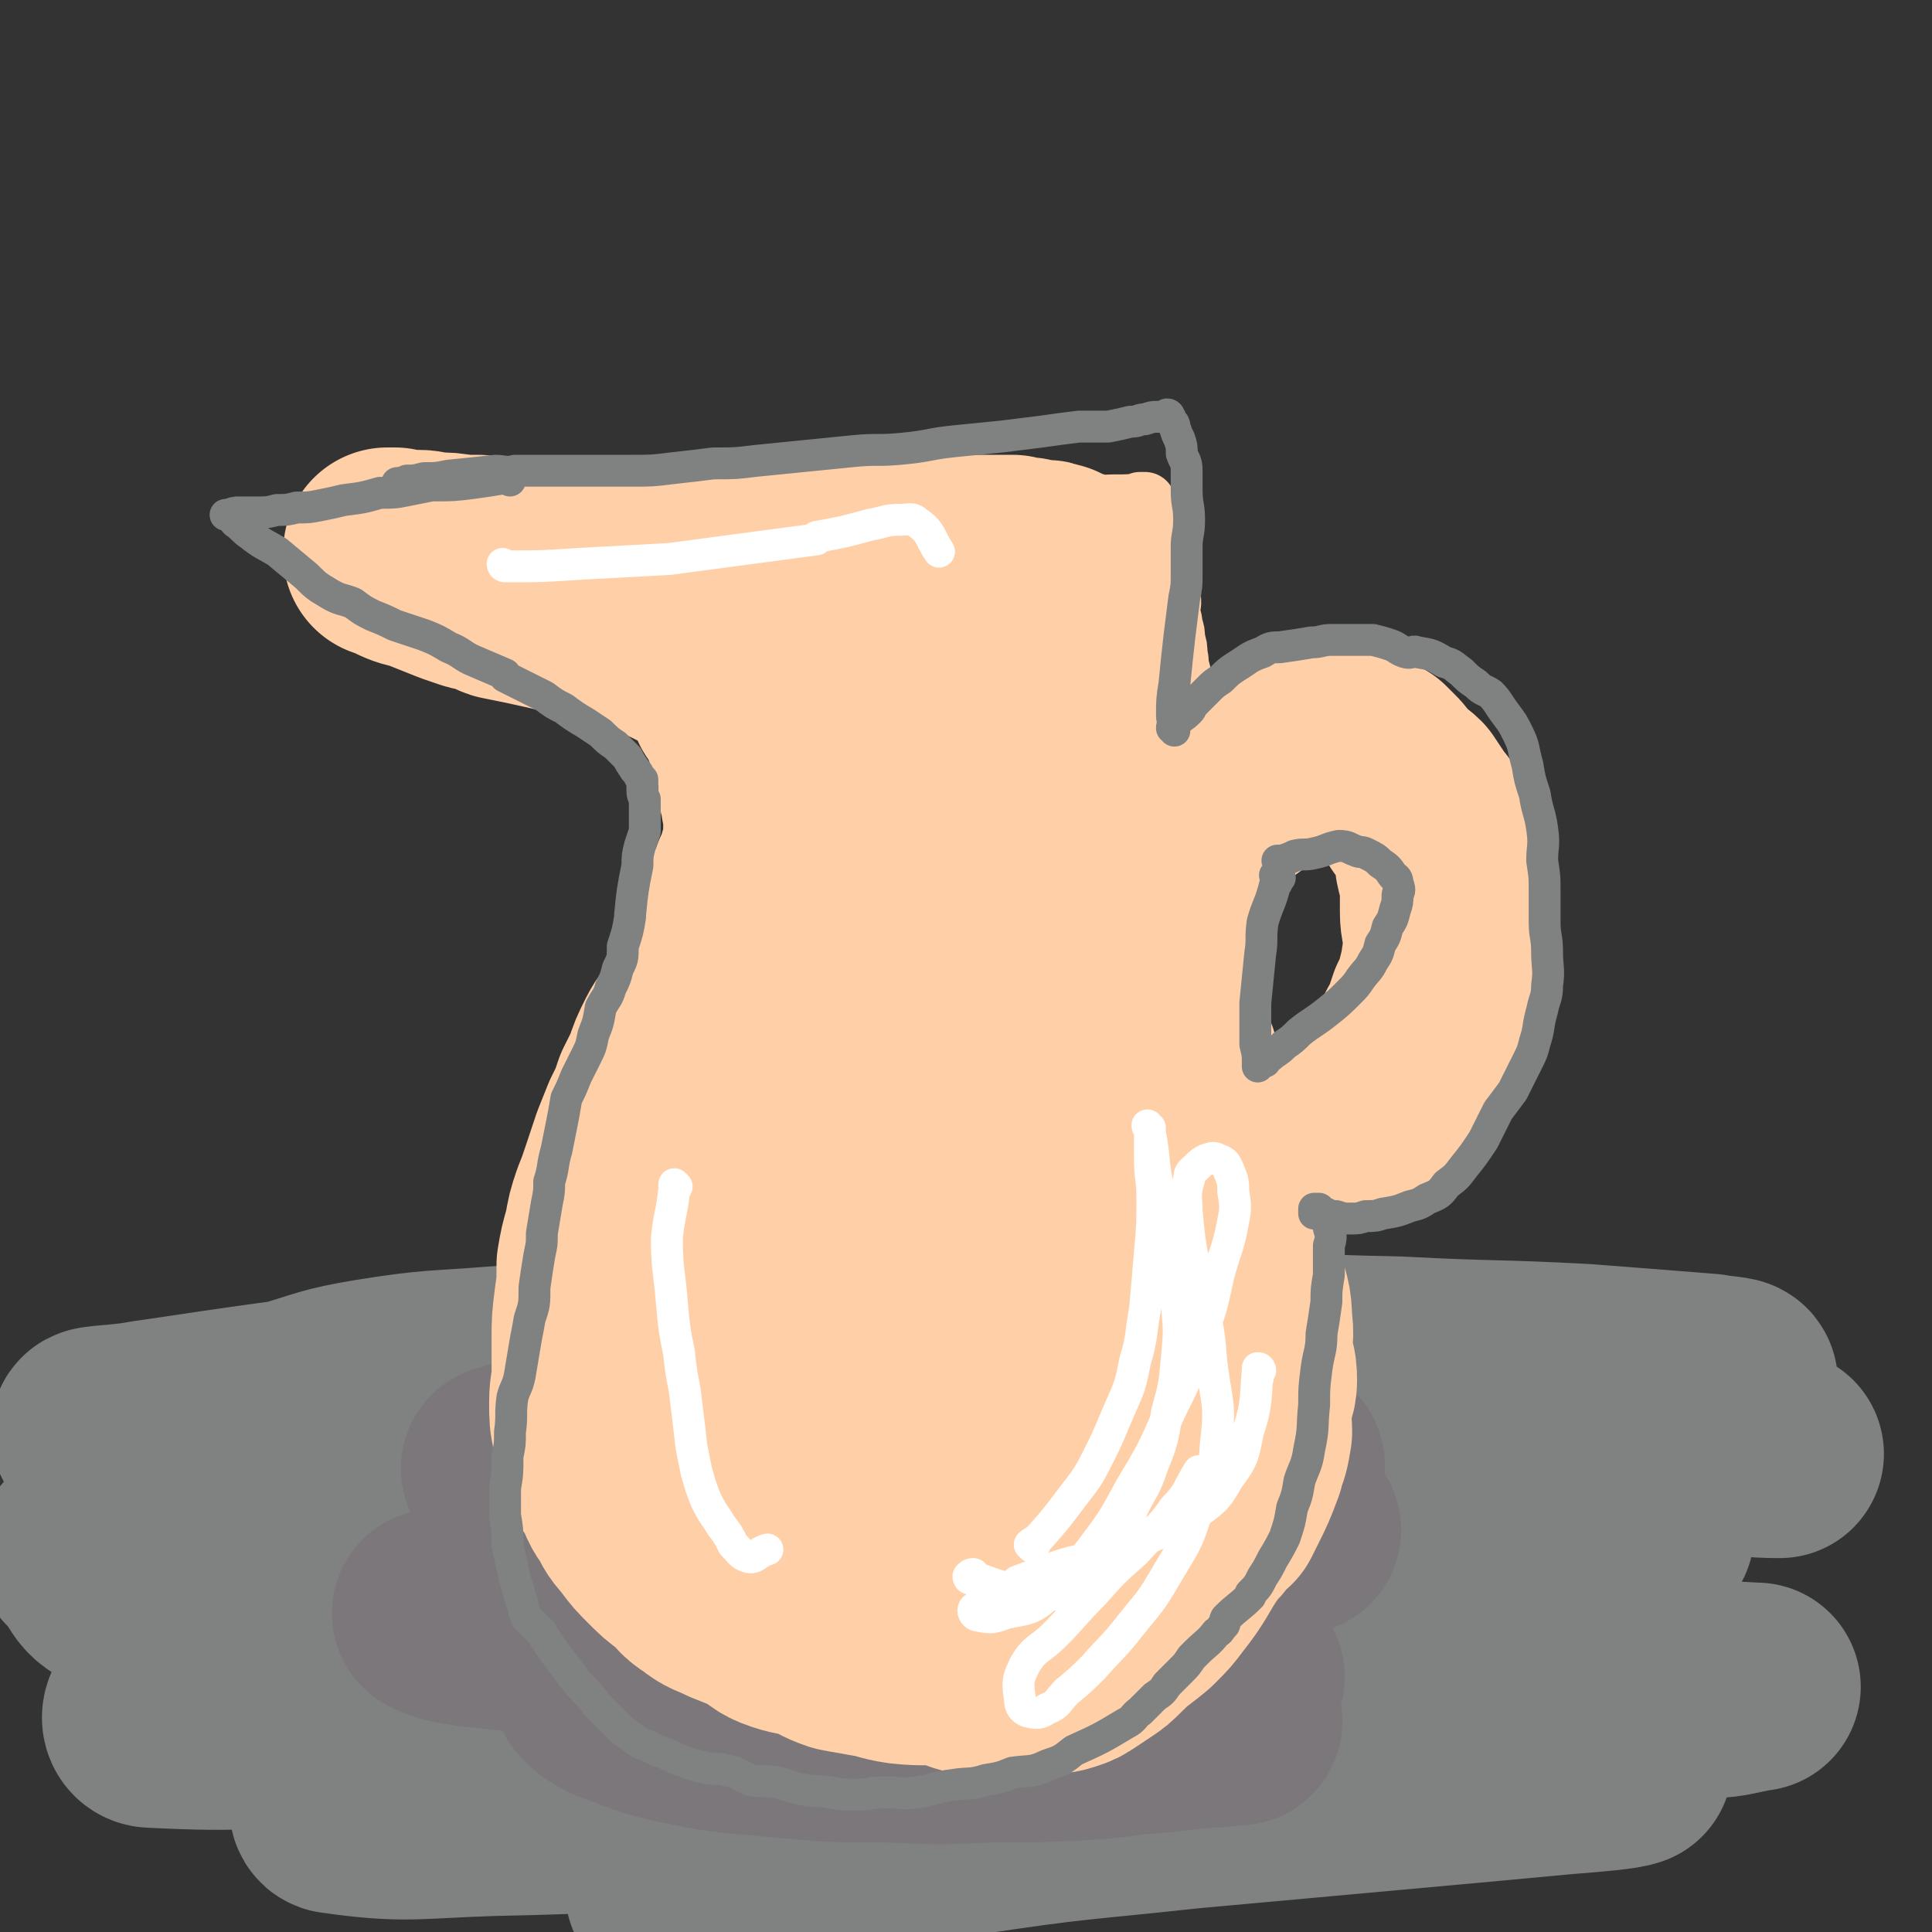
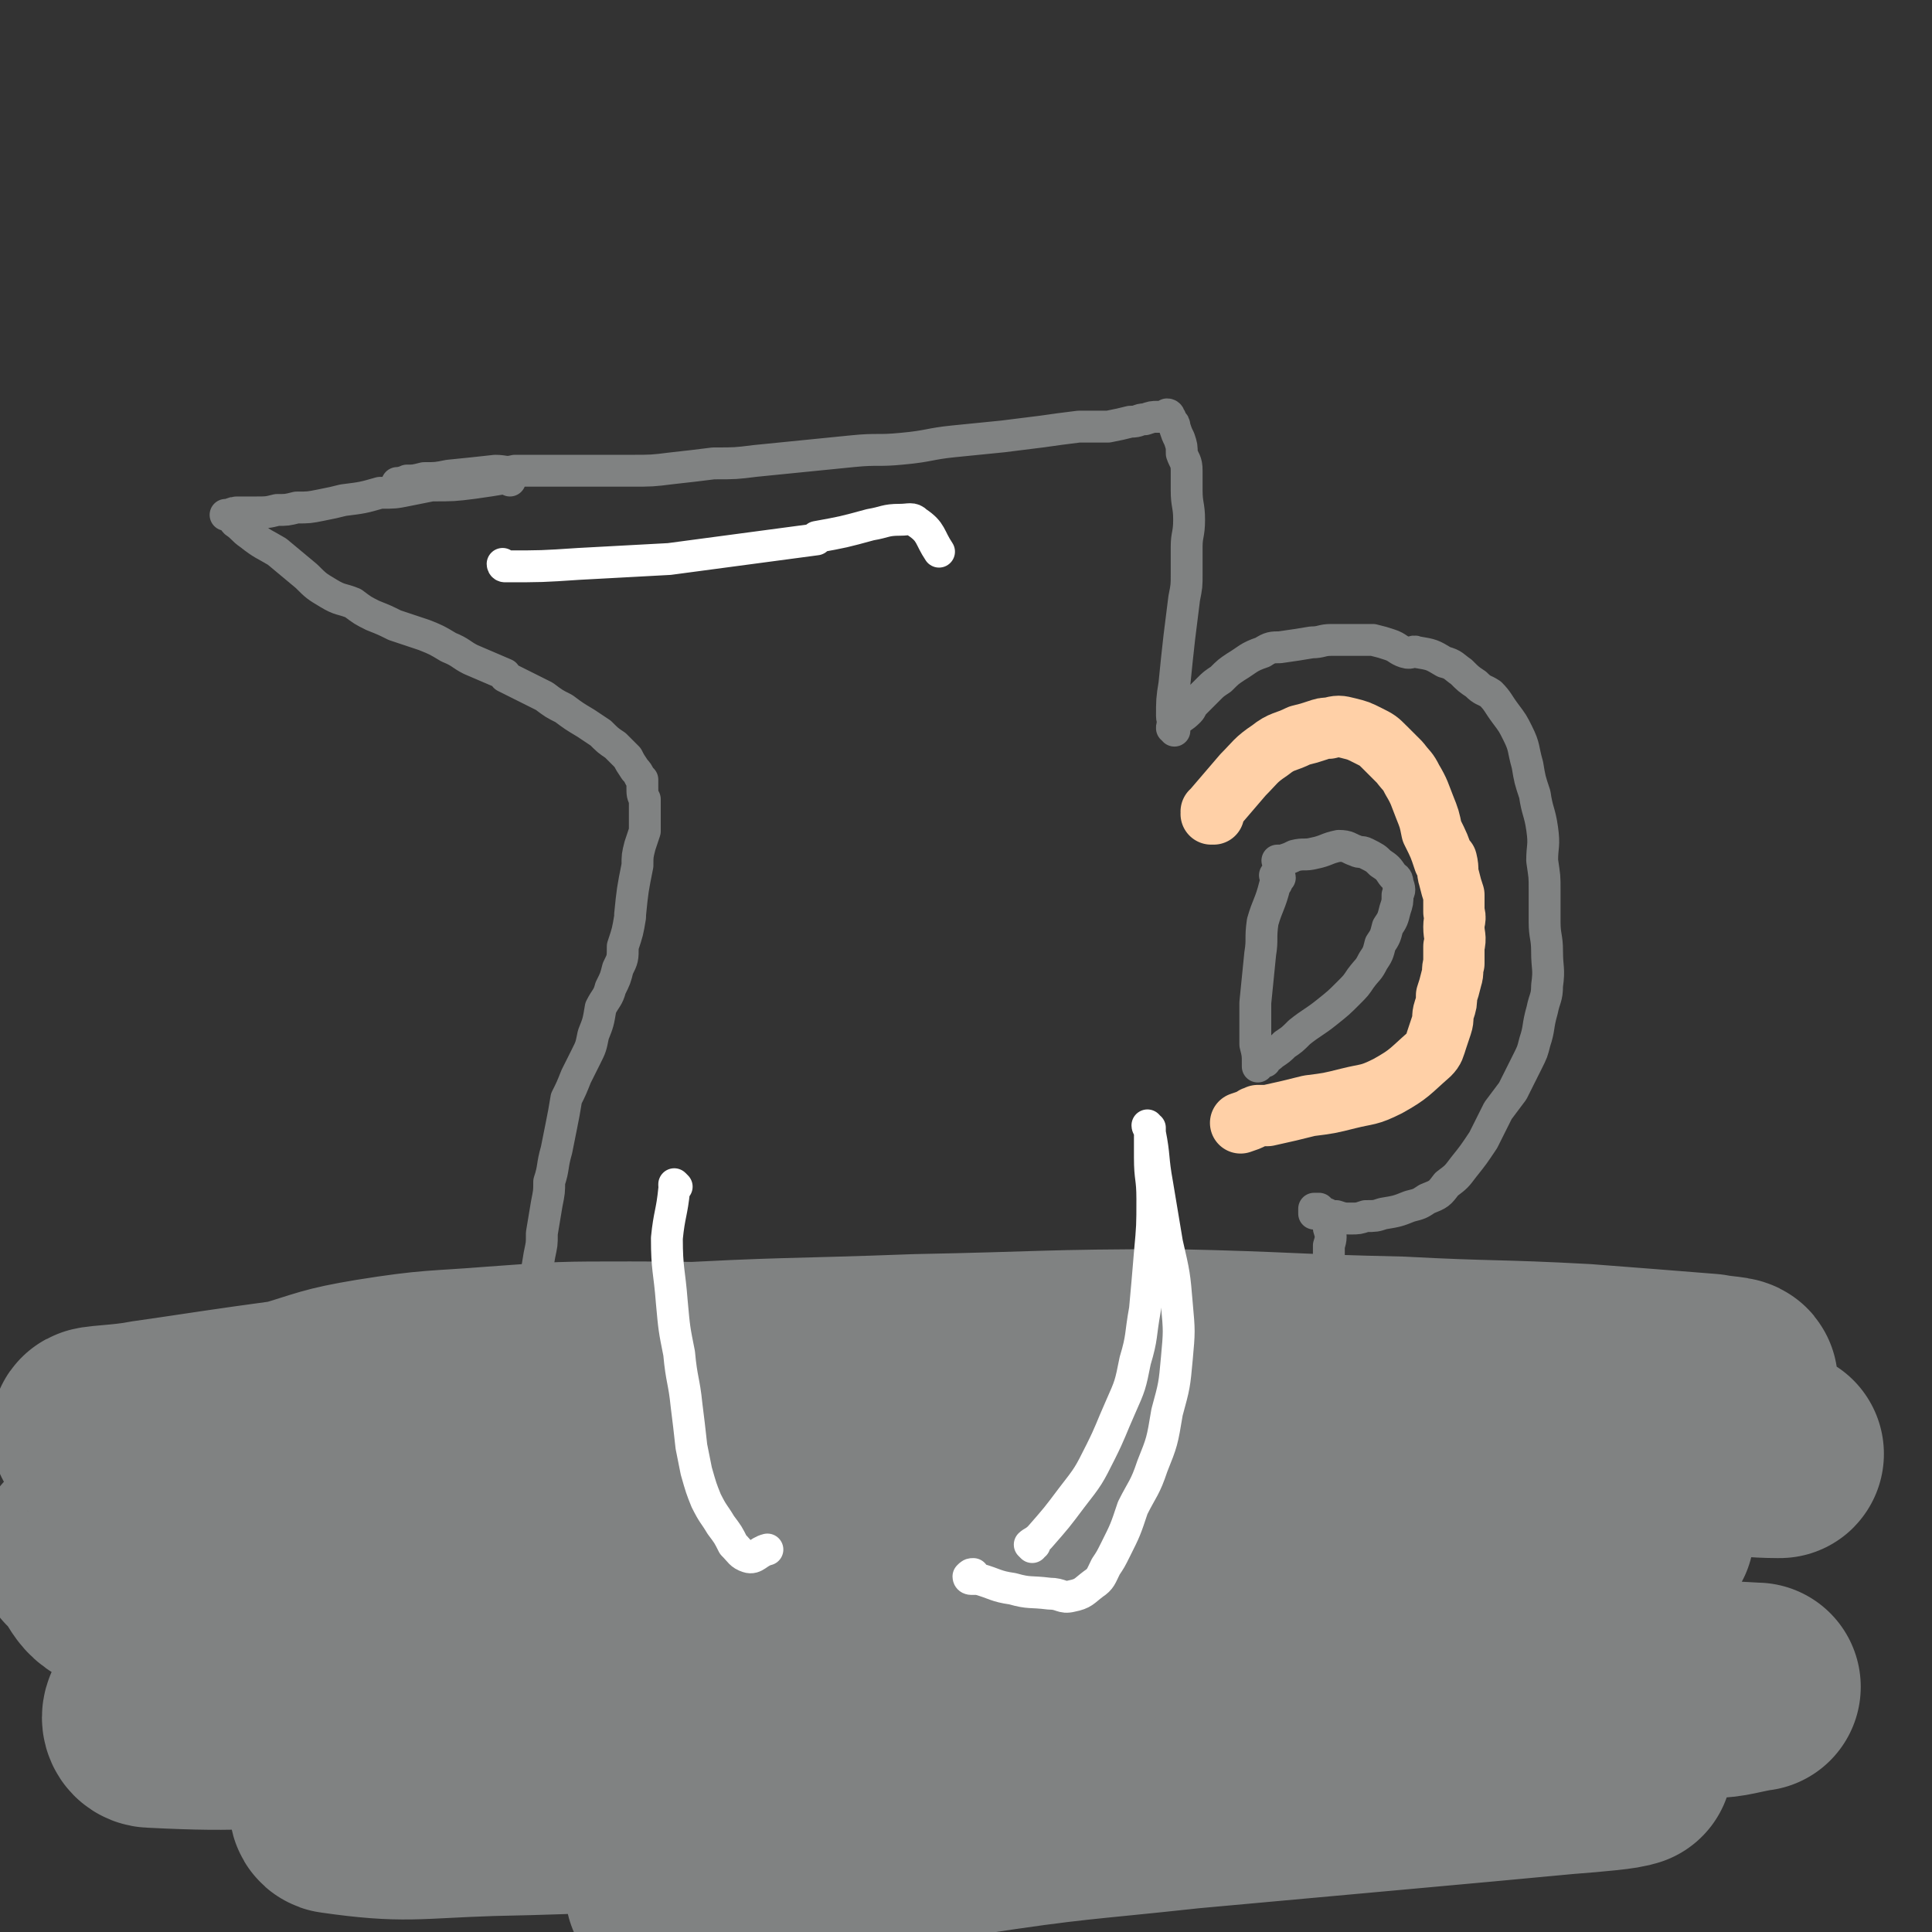
<svg xmlns="http://www.w3.org/2000/svg" viewBox="0 0 788 788" version="1.1">
  <rect x="0" y="0" width="788" height="788" fill="#333333" stroke="none" />
  <g fill="none" stroke="#808282" stroke-width="85" stroke-linecap="round" stroke-linejoin="round">
    <path d="M383,564c0,0 0,-1 -1,-1 -5,0 -5,0 -10,0 -17,-1 -17,-2 -35,-3 -40,-2 -40,-3 -80,-3 -28,0 -28,0 -55,2 -25,2 -25,1 -50,5 -18,3 -18,4 -35,9 -10,4 -11,3 -21,8 -2,1 -5,3 -4,4 7,2 11,1 21,1 23,0 23,0 46,-2 36,-3 36,-3 72,-6 20,-1 20,-1 39,-2 64,-4 64,-5 127,-9 54,-2 54,-2 107,-3 46,-1 46,-2 91,-2 32,0 32,1 64,1 17,0 17,0 34,1 7,0 13,0 14,0 1,-1 -5,-1 -10,-2 -25,-2 -25,-2 -51,-4 -37,-2 -37,-1 -75,-3 -46,-1 -46,-2 -92,-3 -53,0 -53,1 -105,2 -53,2 -53,1 -105,4 -48,3 -48,3 -96,8 -36,4 -36,4 -72,9 -21,3 -20,3 -41,6 -10,2 -23,2 -21,3 4,2 17,3 34,3 33,0 33,-1 66,-2 45,-1 45,-2 90,-3 25,0 25,1 50,0 70,0 70,-1 139,0 57,0 57,1 114,2 46,1 46,1 92,3 31,1 31,1 62,3 13,1 13,1 26,2 7,1 17,1 13,1 -8,0 -17,-1 -36,-2 -34,0 -34,-1 -68,-1 -48,-1 -49,-1 -97,-1 -59,0 -59,-1 -117,2 -120,6 -120,6 -239,18 -45,4 -45,6 -90,14 -22,4 -22,5 -44,10 -1,0 -1,0 -1,0 8,7 6,13 16,15 38,6 41,0 82,1 0,0 0,0 0,0 116,-5 116,-5 232,-11 0,0 0,0 1,0 58,-3 58,-3 117,-6 50,-2 50,-3 100,-5 46,-1 46,-1 92,-2 0,0 0,0 0,0 -22,4 -22,5 -45,7 -47,5 -47,4 -94,7 0,0 0,0 -1,0 -60,6 -60,5 -120,11 -64,6 -64,6 -129,13 -57,7 -57,7 -114,15 -40,6 -40,7 -80,14 -14,3 -17,1 -29,6 -2,1 -2,5 1,5 39,2 41,0 82,-2 61,-3 61,-3 122,-7 68,-3 68,-5 135,-7 66,-3 66,-3 132,-3 52,-1 52,-1 104,0 40,1 40,2 79,4 0,0 1,0 0,0 -11,2 -11,3 -23,3 -42,2 -42,1 -84,2 -56,2 -56,2 -112,4 -63,3 -63,3 -125,8 -57,4 -57,4 -115,10 -42,5 -42,5 -84,11 -17,3 -19,1 -34,6 -3,1 -4,6 -2,6 28,4 32,2 63,1 48,-1 48,-2 96,-4 56,-3 56,-4 111,-6 54,-3 54,-3 108,-5 43,-1 43,-1 85,-3 23,-1 23,0 46,-1 9,-1 20,-1 18,-1 -2,1 -13,2 -26,3 -32,3 -32,3 -65,6 -44,4 -44,4 -88,8 -46,5 -46,4 -92,11 -38,5 -38,5 -76,12 -22,5 -22,6 -44,12 " />
  </g>
  <g fill="none" stroke="#7C777B" stroke-width="85" stroke-linecap="round" stroke-linejoin="round">
-     <path d="M400,626c0,0 0,-1 -1,-1 -1,-1 -2,-2 -3,-2 0,0 4,2 2,1 -12,-4 -14,-6 -29,-10 -18,-5 -18,-5 -36,-9 -17,-4 -17,-4 -34,-6 -15,-2 -15,-1 -30,-2 -11,0 -11,1 -22,1 -4,0 -4,0 -8,1 -1,0 -3,1 -2,1 6,2 8,3 15,3 20,2 20,2 39,3 22,1 22,0 44,0 13,1 13,1 26,0 30,-1 30,-1 60,-3 22,-1 23,0 45,-2 17,-1 16,-1 33,-2 8,0 8,0 16,-1 4,0 5,1 7,0 1,0 0,-1 -1,-1 -12,0 -13,1 -26,1 -18,1 -18,1 -37,1 -24,0 -24,0 -48,0 -26,0 -26,0 -52,-1 -25,0 -25,0 -50,-1 -21,0 -20,0 -42,0 -26,0 -26,0 -53,0 0,0 0,0 0,0 -4,1 -4,1 -7,2 0,0 0,0 0,0 30,5 30,6 61,9 23,3 23,2 46,3 11,1 11,0 22,1 0,0 0,0 0,0 60,2 60,1 119,3 20,1 20,2 40,4 13,2 13,2 25,4 5,1 5,1 9,1 1,0 1,0 1,0 -11,5 -11,5 -22,9 0,0 0,0 -1,0 -20,3 -20,3 -41,6 -12,1 -12,2 -25,3 -39,3 -39,3 -78,5 -34,2 -34,1 -67,2 -27,1 -27,2 -54,3 -20,2 -20,1 -40,3 -8,1 -8,1 -16,2 -4,1 -8,1 -7,1 3,2 8,3 16,4 18,2 18,2 36,3 23,1 23,1 46,2 26,1 26,1 51,2 25,1 25,1 50,2 23,1 23,1 45,3 19,2 19,2 38,4 13,1 13,2 26,3 7,2 7,2 14,3 3,0 5,0 6,0 0,1 -2,1 -5,1 -12,2 -12,2 -25,2 -18,1 -18,1 -36,1 -24,0 -23,-1 -47,-1 -25,-1 -25,0 -50,0 -23,0 -23,-1 -46,-1 -17,0 -17,0 -34,0 -7,0 -7,0 -15,1 -2,0 -5,-1 -5,0 1,2 4,4 8,6 14,5 14,6 29,9 19,4 19,3 38,5 22,2 22,2 44,2 21,1 21,1 42,0 20,0 20,0 39,-1 15,-1 15,-2 30,-3 9,-1 9,-1 19,-2 5,0 5,0 10,-1 2,0 3,0 3,0 0,-1 -1,-1 -2,-1 -4,1 -4,1 -9,2 " />
-   </g>
+     </g>
  <g fill="none" stroke="#FFD0A7" stroke-width="25" stroke-linecap="round" stroke-linejoin="round">
-     <path d="M467,206c0,0 0,-1 -1,-1 0,0 -1,0 -1,0 0,0 1,0 2,0 0,0 0,0 0,0 -6,1 -6,1 -13,1 0,0 0,0 0,0 -5,0 -5,1 -11,1 -3,0 -3,0 -7,0 -9,0 -9,0 -18,0 -5,0 -5,0 -9,0 -5,0 -5,0 -9,0 -6,0 -6,0 -11,0 -8,0 -8,0 -15,0 -6,0 -6,0 -13,0 -7,0 -7,0 -13,0 -6,0 -6,0 -12,0 0,0 0,0 -1,0 -6,-1 -6,-1 -13,-1 -11,0 -11,0 -22,-1 0,0 0,0 -1,0 -11,0 -11,0 -23,-1 -6,0 -6,1 -12,1 -1,0 -1,0 -2,0 -8,1 -8,0 -16,1 -8,1 -8,1 -16,1 -9,1 -8,1 -17,2 -9,1 -9,1 -18,1 -9,1 -9,1 -18,2 -6,1 -6,1 -13,1 -4,1 -4,1 -9,2 -3,0 -3,0 -6,1 -1,0 -2,0 -3,0 0,1 1,0 1,0 0,0 0,0 0,0 1,0 1,0 1,0 1,1 0,1 1,2 0,0 0,0 0,1 1,0 1,1 2,1 1,1 1,1 2,2 1,0 1,0 2,1 2,1 2,1 3,2 1,0 1,0 3,0 2,1 2,1 3,2 2,0 2,0 3,1 3,0 4,0 6,1 4,1 3,2 6,2 3,1 3,1 6,2 3,1 3,1 6,1 3,1 4,1 6,2 3,1 3,1 6,1 2,1 2,1 5,2 3,1 3,1 6,2 3,1 3,1 6,2 3,1 3,1 7,2 3,1 3,1 6,1 4,1 4,2 8,3 3,1 3,1 6,2 3,1 4,1 7,2 3,1 2,2 5,3 3,2 3,2 5,4 3,2 2,2 5,4 2,1 2,1 3,3 2,1 2,2 3,3 1,2 1,2 2,4 1,2 1,2 1,4 2,2 2,2 3,4 2,5 2,5 3,9 0,0 0,0 0,0 1,4 1,4 2,8 0,0 0,0 0,1 1,4 1,4 2,8 0,0 0,0 0,1 1,5 1,5 2,10 0,1 0,1 0,1 1,6 1,6 3,13 0,2 0,2 1,4 0,3 0,3 1,6 0,3 0,3 0,7 0,3 0,3 0,7 0,3 0,3 0,6 0,4 0,4 0,7 0,2 0,2 0,3 0,7 0,7 0,14 0,0 0,0 0,0 0,5 -1,5 -1,9 0,3 0,4 0,7 0,8 0,8 -1,17 0,0 1,0 0,0 0,5 0,5 0,10 0,4 0,4 0,8 0,4 0,4 -1,7 -1,4 -1,4 -2,8 0,4 0,4 0,8 -1,4 0,4 -1,7 -1,4 -1,4 -2,8 0,4 0,4 0,7 -1,4 -1,4 -1,8 0,4 0,4 -1,7 0,4 0,4 -1,8 0,4 0,4 0,7 -1,4 -1,4 -2,7 0,3 -1,3 -1,6 -1,4 0,4 -1,7 -1,3 -1,3 -2,6 0,3 0,3 0,7 -1,3 -1,3 -1,6 0,4 0,4 0,7 0,4 -1,4 -1,8 0,3 0,4 0,7 0,6 1,6 1,11 0,4 0,4 1,7 1,6 1,6 2,11 1,4 1,4 2,7 2,4 1,4 3,8 2,3 2,3 4,6 2,3 2,3 4,6 3,4 3,4 6,6 3,4 3,4 6,6 3,4 3,4 6,6 4,3 4,3 8,6 4,2 4,2 7,4 4,2 4,2 8,4 4,2 4,2 7,4 4,1 4,1 8,2 4,1 4,2 7,3 4,1 4,1 8,2 5,1 5,1 10,2 4,0 4,1 8,1 4,1 4,1 7,1 5,0 5,1 9,1 3,0 4,0 7,0 4,0 4,0 7,-1 4,-1 4,-1 7,-2 4,0 4,0 6,-1 4,-1 3,-1 6,-2 3,-1 3,-1 6,-2 5,-2 5,-2 11,-5 2,0 2,-1 4,-2 1,0 1,0 3,-1 2,-1 2,-2 4,-3 2,-2 3,-1 5,-3 2,-2 2,-2 5,-5 1,-1 0,-1 1,-2 1,-1 1,-1 2,-3 1,-1 1,-1 2,-3 1,-2 1,-2 2,-4 1,-2 0,-2 1,-4 1,-2 1,-2 2,-4 1,-1 1,-1 1,-3 2,-4 2,-4 4,-9 0,-1 1,-1 1,-3 1,-2 1,-2 2,-4 0,-1 0,-1 0,-3 1,-4 1,-4 3,-9 0,0 0,0 0,0 1,-3 1,-3 1,-6 1,-3 1,-3 1,-6 1,-4 1,-4 2,-8 0,-3 0,-3 0,-7 1,-3 1,-3 1,-7 1,-4 1,-4 1,-8 0,-3 0,-3 1,-7 0,-4 0,-4 0,-8 1,-4 1,-4 1,-9 1,-4 1,-4 1,-8 0,-3 0,-4 0,-7 0,-4 1,-4 1,-8 0,-5 0,-5 0,-11 0,-4 0,-4 0,-8 0,-6 0,-5 0,-11 1,-4 0,-4 0,-9 1,-5 1,-5 1,-10 0,-4 0,-4 0,-8 0,-4 0,-4 0,-7 0,-6 0,-6 0,-11 0,-4 0,-4 0,-8 0,-4 0,-4 -1,-8 0,-4 1,-4 0,-8 0,-5 0,-5 0,-11 0,-3 0,-3 0,-7 0,-4 -1,-3 -1,-7 0,-5 0,-6 -1,-11 0,-3 0,-3 -1,-6 0,-3 0,-3 -1,-7 -1,-3 0,-3 -1,-6 0,-4 -1,-4 -1,-7 -1,-3 0,-3 0,-7 -1,-4 -1,-4 -2,-7 0,-3 -1,-3 -1,-6 -1,-3 0,-3 -1,-6 -1,-3 -1,-3 -2,-6 0,-3 0,-3 0,-6 -1,-2 -1,-3 -1,-6 0,-2 -1,-2 -1,-5 0,-2 0,-2 0,-5 0,-3 0,-3 -1,-5 0,-3 0,-3 -1,-6 -1,-2 -1,-3 -2,-6 0,-3 0,-2 -1,-6 -1,-2 0,-3 -1,-6 0,-3 0,-3 -1,-6 0,-3 0,-3 -1,-6 0,-3 -1,-3 -1,-6 0,-2 1,-3 0,-6 0,-2 -1,-2 -1,-5 -1,-4 -1,-4 -2,-8 0,-1 0,0 0,-1 0,-1 0,-1 0,-3 0,-2 0,-2 0,-5 0,0 0,0 -1,0 0,-1 1,-1 0,-2 0,-1 0,-1 0,-2 0,-1 0,-1 0,-1 0,-1 0,-1 0,-1 0,0 0,0 0,0 " />
    <path d="M495,332c0,0 -1,0 -1,-1 0,0 0,0 0,0 1,0 0,1 0,1 1,0 1,-1 1,-2 6,-7 6,-7 12,-14 5,-5 5,-6 11,-10 5,-4 6,-3 12,-6 4,-1 4,-1 7,-2 3,-1 3,-1 5,-1 4,-1 4,-1 8,0 4,1 4,1 8,3 4,2 4,2 7,5 3,3 3,3 6,6 3,4 3,3 5,7 3,5 3,6 5,11 2,5 2,5 3,10 3,6 3,6 5,12 1,0 1,0 1,0 1,4 0,4 1,7 1,4 1,4 2,7 0,3 0,3 0,7 1,3 0,3 0,6 0,4 1,4 0,8 0,3 0,3 0,7 -1,3 0,3 -1,6 -1,4 -1,4 -2,7 0,3 0,3 -1,6 -1,3 0,3 -1,6 -1,3 -1,3 -2,6 -1,3 -1,4 -3,6 -8,7 -8,8 -17,13 -8,4 -8,3 -16,5 -8,2 -8,2 -16,3 0,0 0,0 0,0 -8,2 -8,2 -17,4 -2,0 -2,0 -4,0 -1,1 -1,0 -2,1 -2,1 -2,1 -5,2 " />
  </g>
  <g fill="none" stroke="#FFD0A7" stroke-width="85" stroke-linecap="round" stroke-linejoin="round">
-     <path d="M231,233c0,0 -1,-1 -1,-1 0,0 0,0 0,0 0,0 0,0 0,0 1,0 1,0 1,0 7,1 7,1 14,2 8,1 8,1 16,1 13,1 13,1 25,2 0,0 0,0 0,0 6,2 6,2 11,3 11,2 11,2 22,4 5,1 5,1 11,2 0,0 0,0 1,0 9,2 9,2 17,4 12,3 12,3 24,5 6,2 6,1 12,2 1,1 1,1 2,1 5,1 5,1 11,3 6,2 6,1 13,3 4,2 4,2 8,3 5,3 5,4 11,7 1,1 1,1 2,2 1,0 1,0 2,1 1,1 1,1 2,2 1,1 1,1 1,2 1,1 1,1 1,2 1,2 1,2 1,3 1,2 1,2 1,4 0,3 1,3 1,6 0,6 0,6 0,13 1,5 0,5 0,11 1,6 1,6 1,12 1,6 1,6 1,13 0,7 0,7 1,14 0,6 0,6 0,11 1,8 0,8 0,15 0,5 0,5 0,11 0,6 1,7 0,13 0,6 -1,5 -1,11 -1,8 0,8 -1,15 0,7 0,7 -1,12 0,8 0,8 -1,15 -1,5 -1,5 -2,11 0,7 0,7 0,13 -1,7 0,7 -1,14 -1,6 -1,6 -2,11 0,6 1,6 0,12 0,5 0,5 0,9 0,4 0,4 0,8 0,5 0,5 0,10 1,4 0,4 0,7 1,3 1,3 1,6 1,3 1,3 1,5 0,3 0,3 0,6 0,3 0,3 0,6 0,3 0,3 0,5 0,2 0,2 0,4 0,1 0,1 0,2 0,0 0,0 0,0 0,0 0,0 0,0 0,-2 0,-2 0,-3 0,-5 -1,-5 -1,-10 0,-13 0,-13 0,-26 0,-15 0,-15 0,-29 0,-12 1,-12 1,-25 0,-11 0,-11 0,-23 0,-10 0,-10 0,-20 0,-9 0,-9 0,-17 0,-9 0,-9 -1,-18 0,-13 0,-13 -1,-27 -1,-7 -1,-7 -2,-14 0,0 0,0 0,-1 0,-5 0,-5 -1,-10 0,-13 1,-13 1,-25 0,-8 0,-8 0,-15 0,-6 0,-6 0,-11 0,-1 0,-1 0,-1 0,-6 0,-6 0,-13 0,-4 1,-4 1,-8 1,-8 1,-8 2,-17 0,0 0,0 0,-1 1,-6 1,-6 1,-12 0,0 0,0 0,-1 0,-2 0,-2 0,-4 0,-2 0,-2 0,-4 0,-2 0,-2 0,-4 0,-3 0,-3 0,-5 0,-2 0,-2 1,-4 0,-2 0,-2 0,-4 1,-1 0,-1 0,-1 0,0 0,0 0,-1 0,0 1,0 0,-1 0,0 0,0 0,-1 -1,-1 -1,-1 -2,-1 0,-1 0,-1 -1,-1 -2,-1 -2,-1 -4,-2 -1,0 -1,0 -1,0 -2,-1 -2,-1 -4,-1 -3,0 -3,0 -6,-1 -2,0 -2,0 -6,-1 -3,0 -3,0 -6,0 -3,0 -3,0 -6,0 -4,0 -4,0 -8,0 -5,1 -5,1 -11,1 -4,0 -4,0 -8,0 -6,0 -6,0 -11,0 -11,0 -11,0 -21,0 0,0 0,0 -1,0 -5,0 -5,0 -10,0 -6,0 -6,0 -13,0 -4,0 -4,0 -9,0 -6,0 -6,1 -13,1 -6,0 -6,0 -13,0 -5,0 -5,0 -11,0 -6,0 -6,0 -12,1 -3,0 -3,0 -6,0 -8,0 -8,0 -16,0 -4,0 -4,0 -8,-1 -2,0 -2,0 -3,0 -7,0 -7,-1 -14,-1 -5,0 -5,0 -10,0 -4,0 -4,0 -8,-1 -4,0 -3,0 -7,0 -5,-1 -6,-1 -11,-1 -3,0 -3,-1 -6,-1 -2,0 -2,0 -5,0 -3,0 -3,0 -5,-1 -1,0 -1,0 -3,0 0,1 0,1 0,1 0,0 0,0 0,0 0,0 0,0 0,0 3,1 3,1 5,2 0,0 0,0 0,0 4,2 5,2 9,3 5,2 5,2 10,4 5,2 5,2 11,4 3,1 3,0 7,1 2,1 2,2 5,3 10,2 10,2 19,4 13,3 13,3 25,6 7,2 7,2 14,4 4,1 4,1 8,3 4,2 4,2 8,4 4,1 4,1 7,3 2,2 2,2 4,4 2,2 3,2 4,4 2,2 1,2 2,4 2,3 2,3 3,6 2,2 2,2 3,4 1,3 1,3 2,5 1,3 1,3 2,5 2,3 1,3 2,6 1,3 1,3 2,5 1,3 0,3 1,6 0,3 0,3 0,6 1,3 1,3 1,5 1,4 1,4 1,8 0,3 0,3 0,7 0,3 1,3 1,6 0,3 0,3 0,6 0,4 0,4 0,7 0,4 0,4 0,8 0,5 0,5 0,11 0,4 -1,4 -1,8 0,6 0,6 -1,12 0,4 -1,4 -1,8 -1,7 -1,7 -2,13 -1,5 -1,5 -2,10 -1,6 -1,6 -2,13 -1,5 -2,5 -3,10 -1,7 -1,7 -2,14 -1,5 -1,5 -1,10 -1,7 -1,7 -2,13 0,5 -1,5 -1,10 -2,11 -1,11 -2,22 0,0 0,0 -1,0 0,7 0,7 0,14 1,5 1,5 1,9 2,11 1,11 3,22 1,6 1,6 3,11 1,5 1,5 3,9 0,1 0,1 0,1 4,8 4,8 9,15 0,1 0,1 0,1 3,4 3,4 6,8 3,4 4,4 7,7 3,3 3,3 5,5 3,3 3,3 6,5 4,3 4,3 8,5 5,3 5,2 10,4 4,2 4,3 8,4 4,2 5,2 9,3 5,1 5,1 9,1 6,0 7,1 12,-1 6,-2 5,-4 11,-7 4,-3 5,-2 9,-6 4,-3 4,-3 7,-7 3,-5 3,-5 5,-11 3,-10 3,-11 4,-21 1,-13 1,-13 1,-26 1,-15 1,-15 0,-30 0,-13 -1,-13 -2,-27 -1,-12 -1,-12 -3,-24 -2,-10 -2,-10 -4,-21 -2,-10 -1,-10 -4,-20 -2,-12 -2,-12 -5,-23 -3,-15 -3,-15 -6,-30 -3,-14 -3,-14 -6,-30 -2,-13 -2,-13 -5,-27 -2,-10 -3,-10 -5,-20 -2,-7 -2,-7 -4,-15 -2,-5 -1,-6 -4,-11 -1,-2 -1,-3 -3,-5 0,0 -1,0 -1,0 -1,1 -1,1 -1,1 0,1 0,1 0,1 -1,6 -1,6 -2,11 -4,18 -4,18 -8,35 -4,23 -5,23 -8,45 -3,23 -4,23 -5,45 -2,19 -2,19 -1,38 0,14 1,14 3,28 2,11 2,11 5,21 2,6 2,6 5,11 2,5 2,5 5,9 2,2 2,2 5,4 2,1 2,1 4,1 1,0 1,-1 1,-2 2,-15 1,-15 1,-30 1,-21 1,-21 2,-42 1,-23 1,-23 3,-46 1,-20 1,-20 3,-41 1,-15 1,-15 1,-29 0,-7 1,-7 0,-15 0,-3 0,-4 -1,-7 -1,-1 -1,-1 -3,-2 0,-1 -1,-1 -2,-1 0,0 0,1 -1,1 -1,0 -1,1 -2,0 -1,0 -1,0 -2,-1 -2,-1 -1,-1 -3,-2 -3,-2 -3,-2 -5,-4 -3,-2 -3,-3 -6,-5 -2,-3 -2,-3 -6,-6 -6,-5 -6,-5 -12,-9 -2,-2 -2,-2 -5,-3 -1,-1 -1,-2 -3,-3 -5,-2 -5,-2 -10,-5 0,0 0,0 0,-1 -2,-1 -2,-1 -5,-2 0,0 0,0 0,0 0,0 0,0 -1,0 0,1 0,1 -1,2 0,1 0,1 0,2 -1,1 -1,1 -1,1 0,2 0,2 -1,3 0,3 1,3 0,5 0,2 0,2 0,4 0,3 0,3 0,5 0,3 0,3 0,5 0,4 -1,4 -1,7 0,4 0,4 -1,7 0,5 0,5 -1,9 -1,4 -1,4 -2,7 -1,4 -1,4 -2,7 -1,4 0,4 -2,7 -1,4 -1,4 -3,8 -1,4 -1,4 -3,7 -1,5 -1,5 -3,9 -1,4 -1,4 -3,8 -1,4 -2,4 -3,7 -2,6 -2,6 -4,12 -2,4 -2,4 -5,8 -2,4 -2,4 -5,8 -2,4 -3,4 -5,8 -3,6 -3,6 -5,12 -2,4 -2,4 -4,8 -2,6 -2,6 -5,12 -2,5 -2,5 -4,10 -2,6 -2,6 -4,12 -2,6 -2,6 -4,11 -2,6 -2,6 -3,12 -2,7 -2,7 -3,13 0,8 0,8 -1,15 -1,8 -1,8 -1,15 0,7 0,7 0,13 0,7 -1,7 -1,13 0,6 0,6 1,11 1,6 1,6 3,12 2,5 2,5 5,9 3,6 2,6 6,11 2,5 3,5 6,9 3,4 3,4 7,8 4,4 4,4 8,7 5,4 4,5 9,8 5,4 5,3 11,6 5,2 5,2 10,4 7,4 6,5 12,7 6,2 6,1 12,3 5,2 5,3 11,5 5,1 6,1 11,2 7,1 7,2 14,3 9,1 10,0 18,1 5,1 5,2 9,3 4,1 4,1 8,2 4,1 4,1 7,1 4,0 4,-1 7,-1 5,-1 5,-1 10,-2 3,0 4,0 7,-1 3,-1 3,-1 6,-3 3,-2 3,-2 6,-4 3,-2 3,-2 6,-5 6,-6 7,-6 13,-11 1,-1 1,-1 1,-1 4,-4 4,-4 7,-8 8,-10 7,-11 14,-21 2,-3 3,-3 5,-6 2,-3 2,-3 5,-5 1,-2 1,-2 2,-4 4,-8 4,-8 7,-16 0,0 0,0 0,-1 2,-5 2,-5 3,-11 0,-5 -1,-5 0,-11 0,-5 2,-5 2,-10 0,-6 -1,-6 -2,-11 0,-7 1,-7 0,-13 0,-8 -1,-8 -3,-16 0,-5 0,-5 -1,-10 -1,-7 0,-7 -1,-13 -1,-6 -2,-6 -4,-11 -1,-6 0,-6 -2,-12 -1,-5 -2,-5 -4,-10 -2,-4 -2,-5 -3,-9 -2,-4 -2,-4 -4,-8 -2,-4 -2,-4 -5,-9 -2,-4 -2,-4 -3,-8 -2,-5 -2,-5 -4,-10 -2,-4 -2,-4 -4,-9 -2,-5 -2,-5 -4,-12 -3,-7 -3,-7 -6,-15 -2,-8 -2,-8 -4,-15 -2,-8 -2,-9 -4,-17 -2,-7 -2,-7 -4,-15 -2,-6 -2,-6 -5,-12 -2,-5 -2,-5 -4,-10 -2,-4 -3,-4 -6,-8 -1,-1 -1,-1 -2,-3 0,0 0,-1 -1,-1 0,0 0,1 0,1 0,1 0,1 0,2 0,5 1,5 1,9 1,11 2,11 1,21 -2,18 -2,18 -7,36 -4,19 -5,19 -11,36 -5,15 -5,15 -10,30 -4,13 -5,13 -9,26 -5,16 -5,16 -9,32 -4,19 -4,19 -7,38 -2,16 -2,16 -3,32 -1,8 -1,8 -2,16 0,6 0,6 0,11 0,2 0,2 1,4 0,1 1,1 1,2 1,1 2,1 3,1 2,0 2,0 5,0 4,-1 4,-1 7,-3 3,-1 3,-1 6,-3 1,-1 1,-1 2,-3 2,-6 2,-6 2,-12 1,-12 1,-12 0,-24 0,-15 -1,-15 -2,-29 -1,-14 -1,-15 -3,-29 -2,-11 -1,-12 -5,-23 -2,-6 -3,-5 -7,-11 -2,-3 -1,-4 -5,-6 -5,-2 -6,-1 -12,-2 -1,0 -1,0 -1,0 -4,4 -5,3 -7,8 -6,15 -7,15 -10,30 -6,37 -5,38 -8,76 0,11 1,11 2,22 0,0 0,0 0,0 6,7 5,11 12,14 7,2 9,0 16,-4 15,-6 14,-8 28,-15 0,0 0,0 0,-1 13,-21 13,-21 26,-42 0,0 0,0 0,0 4,-21 4,-21 8,-42 2,-8 2,-8 3,-16 0,0 0,0 0,0 1,-8 1,-8 2,-17 0,-5 0,-5 1,-11 1,-7 1,-7 2,-13 1,-8 1,-8 3,-15 1,-7 1,-7 3,-15 1,-7 1,-7 3,-14 2,-6 2,-6 4,-12 1,-6 1,-6 3,-13 1,-4 1,-4 3,-9 1,-3 1,-3 3,-6 2,-3 2,-3 4,-6 2,-3 2,-4 4,-7 3,-3 3,-3 6,-6 3,-3 3,-3 6,-6 4,-3 4,-3 7,-6 5,-3 5,-3 9,-7 4,-3 4,-3 8,-6 4,-2 4,-2 7,-5 4,-2 3,-3 6,-5 3,-1 4,-1 6,-2 3,-1 3,-1 6,-2 2,0 2,0 4,0 3,0 3,-1 5,-1 2,0 2,1 4,1 2,0 3,0 5,1 2,1 2,1 4,2 2,1 3,1 5,2 2,2 2,2 3,3 2,2 2,2 3,4 2,2 2,2 4,4 2,2 2,1 4,3 2,3 2,3 4,6 1,2 1,2 3,4 2,3 2,3 3,6 2,3 1,3 2,6 1,3 1,3 1,6 1,5 2,5 2,10 0,5 0,5 0,10 0,5 1,5 1,9 1,5 0,5 0,9 -1,3 0,3 -1,6 -1,4 -1,4 -2,8 -1,3 -1,3 -3,7 -1,3 -1,3 -2,6 -1,3 -1,3 -3,6 -2,4 -2,4 -4,8 -3,4 -3,3 -6,7 -2,3 -2,3 -5,6 -2,2 -2,3 -4,5 -3,3 -4,2 -7,4 -3,2 -3,2 -6,4 -3,2 -3,3 -6,4 -3,1 -3,1 -7,1 -4,1 -3,2 -7,3 -4,1 -4,0 -9,0 -11,1 -11,1 -23,2 0,0 0,0 -1,0 -9,1 -9,1 -19,2 0,0 0,0 -1,0 -2,1 -2,1 -5,1 -1,0 -1,0 -2,0 " />
-   </g>
+     </g>
  <g fill="none" stroke="#808282" stroke-width="13" stroke-linecap="round" stroke-linejoin="round">
    <path d="M208,196c0,0 0,-1 -1,-1 0,0 0,0 0,0 0,1 1,0 1,0 0,0 -1,0 -2,0 -6,1 -6,1 -13,2 -8,1 -8,1 -17,1 -5,1 -5,1 -10,2 -5,1 -5,1 -11,1 -7,2 -7,2 -15,3 -4,1 -4,1 -9,2 -5,1 -5,1 -10,1 -4,1 -4,1 -8,1 -4,1 -4,1 -9,1 -3,0 -3,0 -6,0 -3,0 -2,0 -5,1 0,0 -1,0 -1,0 0,0 0,0 0,0 1,0 1,0 2,0 1,1 1,2 2,3 3,2 3,3 6,5 5,4 6,4 11,7 6,5 6,5 12,10 4,4 4,4 9,7 5,3 5,2 10,4 4,3 4,3 8,5 5,2 5,2 9,4 6,2 6,2 12,4 5,2 5,2 10,5 5,2 5,3 9,5 7,3 7,3 14,6 0,1 0,1 0,1 8,4 8,4 16,8 4,3 4,3 8,5 4,3 4,3 9,6 3,2 3,2 6,4 3,3 3,3 6,5 3,3 3,3 5,5 1,2 1,2 3,5 1,1 1,1 2,3 1,1 1,1 1,1 0,2 0,2 0,3 0,3 0,3 1,5 0,1 0,0 0,1 0,2 0,2 0,5 0,3 0,3 0,7 -1,3 -1,3 -2,6 -1,4 -1,4 -1,8 -2,10 -2,10 -3,20 0,1 0,1 0,1 -1,6 -1,6 -3,12 0,5 0,5 -2,9 -1,4 -1,4 -3,8 -1,4 -2,4 -4,8 -1,6 -1,6 -3,11 -1,5 -1,5 -3,9 -2,4 -2,4 -4,8 -2,5 -2,5 -4,9 -1,6 -1,6 -2,11 -1,5 -1,5 -2,10 -2,7 -1,7 -3,13 0,4 0,4 -1,9 -1,6 -1,6 -2,12 0,5 0,4 -1,9 -1,6 -1,6 -2,13 0,7 0,7 -2,13 -1,6 -1,5 -2,11 -1,6 -1,6 -2,12 -1,5 -2,5 -3,9 -1,7 0,7 -1,14 0,5 0,5 -1,10 0,7 0,7 -1,13 0,5 0,6 0,11 1,6 1,6 1,12 1,5 1,5 2,9 1,7 2,7 3,12 2,5 1,5 3,9 3,3 3,3 6,6 3,5 3,5 6,9 3,4 3,4 6,8 3,4 3,4 6,7 4,4 3,4 6,7 3,3 3,3 6,6 3,3 3,3 6,5 4,3 4,3 7,4 4,2 4,2 7,3 4,2 4,2 7,3 5,2 5,2 10,3 4,1 5,0 8,1 6,1 5,2 10,4 5,1 6,0 11,1 5,1 5,2 11,3 5,1 5,0 10,1 6,1 6,1 12,1 5,0 5,-1 11,-1 6,0 6,1 13,0 7,-1 7,-2 15,-3 6,-1 7,0 13,-2 6,-1 6,-1 11,-3 7,-1 8,0 14,-3 6,-2 6,-2 11,-6 11,-5 11,-5 21,-11 4,-2 3,-3 6,-5 3,-3 3,-3 6,-6 3,-2 3,-2 5,-5 3,-3 3,-3 6,-6 2,-2 2,-2 4,-5 1,-1 1,-1 2,-2 4,-4 5,-4 8,-8 2,-1 1,-1 3,-3 1,-1 0,-1 1,-3 5,-5 5,-4 10,-9 0,-1 0,-1 0,-1 3,-3 3,-3 5,-7 2,-3 2,-3 4,-7 3,-5 3,-5 5,-9 2,-6 2,-6 3,-12 2,-5 2,-5 3,-11 2,-6 3,-6 4,-13 2,-9 1,-9 2,-18 0,-7 0,-7 1,-15 1,-7 2,-7 2,-14 1,-6 1,-6 2,-13 0,-5 0,-5 1,-11 0,-6 0,-6 0,-12 1,-3 1,-4 0,-7 0,-3 1,-3 0,-5 -1,-1 -1,0 -3,-1 0,-1 0,-1 -1,-2 0,0 0,0 -1,0 0,0 0,0 -1,0 0,0 0,1 0,1 0,0 0,0 0,0 0,0 0,1 0,1 0,0 0,0 0,0 1,0 1,0 2,0 2,0 1,0 3,0 2,1 2,1 4,1 3,1 3,1 6,1 3,0 3,0 6,-1 4,0 4,0 7,-1 6,-1 6,-1 11,-3 4,-1 4,-1 7,-3 5,-2 5,-2 8,-6 4,-3 4,-3 7,-7 4,-5 4,-5 8,-11 3,-6 3,-6 6,-12 3,-4 3,-4 6,-8 3,-6 3,-6 6,-12 2,-4 2,-4 3,-8 2,-6 1,-6 3,-13 1,-5 2,-5 2,-10 1,-7 0,-7 0,-14 0,-6 -1,-6 -1,-12 0,-6 0,-6 0,-13 0,-6 0,-5 -1,-12 0,-6 1,-6 0,-13 -1,-7 -2,-7 -3,-14 -2,-6 -2,-6 -3,-12 -2,-7 -1,-7 -4,-13 -2,-4 -2,-4 -5,-8 -3,-4 -3,-5 -6,-8 -3,-2 -3,-1 -6,-4 -3,-2 -3,-2 -6,-5 -3,-2 -3,-3 -7,-4 -5,-3 -5,-3 -11,-4 -2,-1 -2,1 -5,0 -3,-1 -3,-2 -6,-3 -3,-1 -3,-1 -7,-2 -8,0 -8,0 -16,0 -1,0 -1,0 -1,0 -4,0 -4,1 -8,1 -6,1 -6,1 -13,2 -3,0 -4,0 -7,2 -6,2 -6,3 -11,6 -3,2 -3,2 -6,5 -3,2 -3,2 -5,4 -3,3 -3,3 -6,6 -1,1 -1,2 -2,3 -3,3 -3,2 -6,5 0,0 0,0 0,0 -1,1 -1,1 -1,2 0,0 1,0 1,0 0,1 0,1 0,1 0,0 0,-1 0,-2 0,-2 -1,-2 -1,-4 0,-6 0,-7 1,-13 1,-10 1,-10 2,-19 1,-8 1,-8 2,-16 1,-5 1,-5 1,-10 0,-5 0,-5 0,-11 0,-5 1,-5 1,-11 0,-6 -1,-6 -1,-12 0,-4 0,-4 0,-8 0,-4 -1,-4 -2,-7 0,-3 0,-3 -1,-6 -1,-2 -1,-2 -2,-5 0,-1 0,-1 -1,-2 -1,-1 0,-1 -1,-2 0,0 0,-1 -1,-1 0,0 0,1 0,1 -1,0 -1,0 -2,0 -1,0 -1,0 -2,0 -2,0 -2,0 -5,1 -3,0 -2,1 -6,1 -4,1 -4,1 -9,2 -6,0 -6,0 -12,0 -8,1 -8,1 -15,2 -8,1 -8,1 -16,2 -10,1 -10,1 -20,2 -10,1 -10,2 -21,3 -10,1 -10,0 -20,1 -10,1 -10,1 -20,2 -10,1 -10,1 -20,2 -8,1 -8,1 -17,1 -8,1 -8,1 -17,2 -8,1 -8,1 -17,1 -5,0 -6,0 -12,0 -7,0 -7,0 -15,0 -4,0 -4,0 -9,0 -5,0 -5,0 -11,0 -4,1 -4,0 -8,0 -9,1 -9,1 -19,2 -5,1 -5,1 -10,1 -4,1 -4,1 -7,1 -2,1 -4,1 -4,1 1,0 3,0 5,1 " />
    <path d="M522,358c0,0 0,-1 -1,-1 0,0 -1,0 -1,0 0,1 1,0 1,0 0,0 0,0 0,0 1,1 0,0 0,0 0,0 1,1 0,1 0,2 0,2 -1,3 -2,8 -3,8 -5,15 -1,7 0,7 -1,13 -1,10 -1,10 -2,20 0,5 0,5 0,9 0,3 0,3 0,7 0,1 0,1 0,1 1,4 1,4 1,8 0,0 0,0 0,0 0,1 0,1 0,1 0,0 0,-1 0,-1 1,-1 2,-1 3,-1 0,0 0,0 0,-1 2,-1 2,-1 3,-2 3,-2 3,-2 5,-4 3,-2 3,-2 6,-5 5,-4 6,-4 11,-8 5,-4 5,-4 9,-8 3,-3 3,-3 5,-6 3,-4 3,-3 5,-7 2,-3 2,-3 3,-7 2,-3 2,-3 3,-7 2,-3 2,-3 3,-7 1,-3 1,-3 1,-6 1,-2 1,-2 0,-5 0,-2 -1,-2 -2,-3 -2,-3 -2,-3 -5,-5 -2,-2 -2,-2 -6,-4 -2,-1 -2,0 -4,-1 -3,-1 -3,-2 -7,-2 -5,1 -5,2 -10,3 -4,1 -4,0 -8,1 -2,1 -2,1 -5,2 -1,0 -1,0 -2,0 " />
  </g>
  <g fill="none" stroke="#FFFFFF" stroke-width="13" stroke-linecap="round" stroke-linejoin="round">
    <path d="M421,631c0,0 -1,-1 -1,-1 0,0 2,0 2,0 0,0 -2,0 -2,0 1,-1 2,-1 4,-3 7,-8 7,-8 13,-16 7,-9 7,-9 12,-19 4,-8 4,-9 8,-18 4,-9 4,-9 6,-19 3,-10 2,-10 4,-21 1,-11 1,-11 2,-23 1,-11 1,-11 1,-22 0,-9 -1,-8 -1,-17 0,-4 0,-4 0,-8 0,-2 0,-2 0,-4 0,0 -1,0 -1,-1 0,0 0,0 0,0 1,1 1,1 1,3 2,10 1,10 3,21 2,12 2,12 4,24 3,13 3,13 4,25 1,11 1,11 0,22 -1,11 -1,11 -4,22 -2,12 -2,12 -6,22 -3,9 -4,9 -8,17 -3,9 -3,9 -7,17 -2,4 -2,4 -4,7 -2,4 -2,5 -5,7 -4,3 -4,4 -9,5 -4,1 -4,-1 -9,-1 -8,-1 -8,0 -15,-2 -7,-1 -7,-2 -14,-4 0,0 0,0 -1,0 -1,0 -1,0 -2,0 0,0 -1,0 -1,-1 1,-1 1,-1 2,-1 " />
    <path d="M276,484c0,0 -1,-1 -1,-1 0,0 0,0 0,0 0,1 0,0 0,0 1,1 1,1 0,2 -1,10 -2,10 -3,20 0,13 1,13 2,26 1,11 1,11 3,21 1,11 2,11 3,21 1,8 1,8 2,17 1,5 1,5 2,10 2,7 2,7 4,12 3,6 3,5 6,10 3,4 3,4 5,8 3,3 3,4 6,5 3,1 4,-2 8,-3 " />
    <path d="M206,231c0,0 -1,-1 -1,-1 0,0 0,1 1,1 15,0 15,0 30,-1 19,-1 19,-1 37,-2 0,0 0,0 0,0 30,-4 30,-4 60,-8 0,0 0,0 0,-1 11,-2 11,-2 22,-5 6,-1 6,-2 12,-2 4,0 5,-1 7,1 6,4 5,6 9,12 " />
-     <path d="M514,559c0,0 0,-1 -1,-1 0,1 0,4 0,4 0,1 0,-4 0,-3 -1,10 0,13 -4,25 -2,10 -2,11 -8,19 -5,9 -6,9 -14,15 -8,6 -9,5 -18,9 -9,5 -10,4 -20,7 -9,3 -9,2 -18,5 -8,3 -8,3 -16,6 -4,3 -4,3 -8,6 -3,2 -3,2 -6,3 -2,2 -4,1 -4,3 0,1 1,2 2,2 5,1 6,1 11,-1 9,-2 10,-1 17,-7 10,-7 10,-9 18,-19 9,-12 9,-12 16,-25 9,-15 9,-15 16,-31 7,-14 7,-14 12,-29 5,-13 5,-13 8,-27 3,-11 4,-11 6,-22 1,-5 1,-6 0,-12 0,-4 0,-4 -2,-9 -1,-2 -1,-3 -4,-4 -2,-1 -2,-1 -5,0 -2,1 -2,1 -4,3 -2,2 -3,2 -3,5 -2,6 -1,7 -1,13 1,11 1,11 3,22 1,5 1,5 2,10 3,14 4,14 5,29 2,17 4,17 2,33 -1,15 -2,15 -8,29 -4,13 -5,13 -12,25 -7,12 -7,11 -15,21 -7,9 -8,9 -15,17 -5,5 -5,5 -11,10 -4,4 -3,5 -8,7 -3,2 -4,2 -8,1 -2,-1 -3,-2 -3,-5 -1,-7 -1,-8 2,-14 4,-7 6,-6 12,-12 8,-8 8,-9 16,-17 8,-9 8,-9 17,-17 8,-9 9,-8 16,-18 6,-6 5,-7 10,-15 " />
  </g>
</svg>